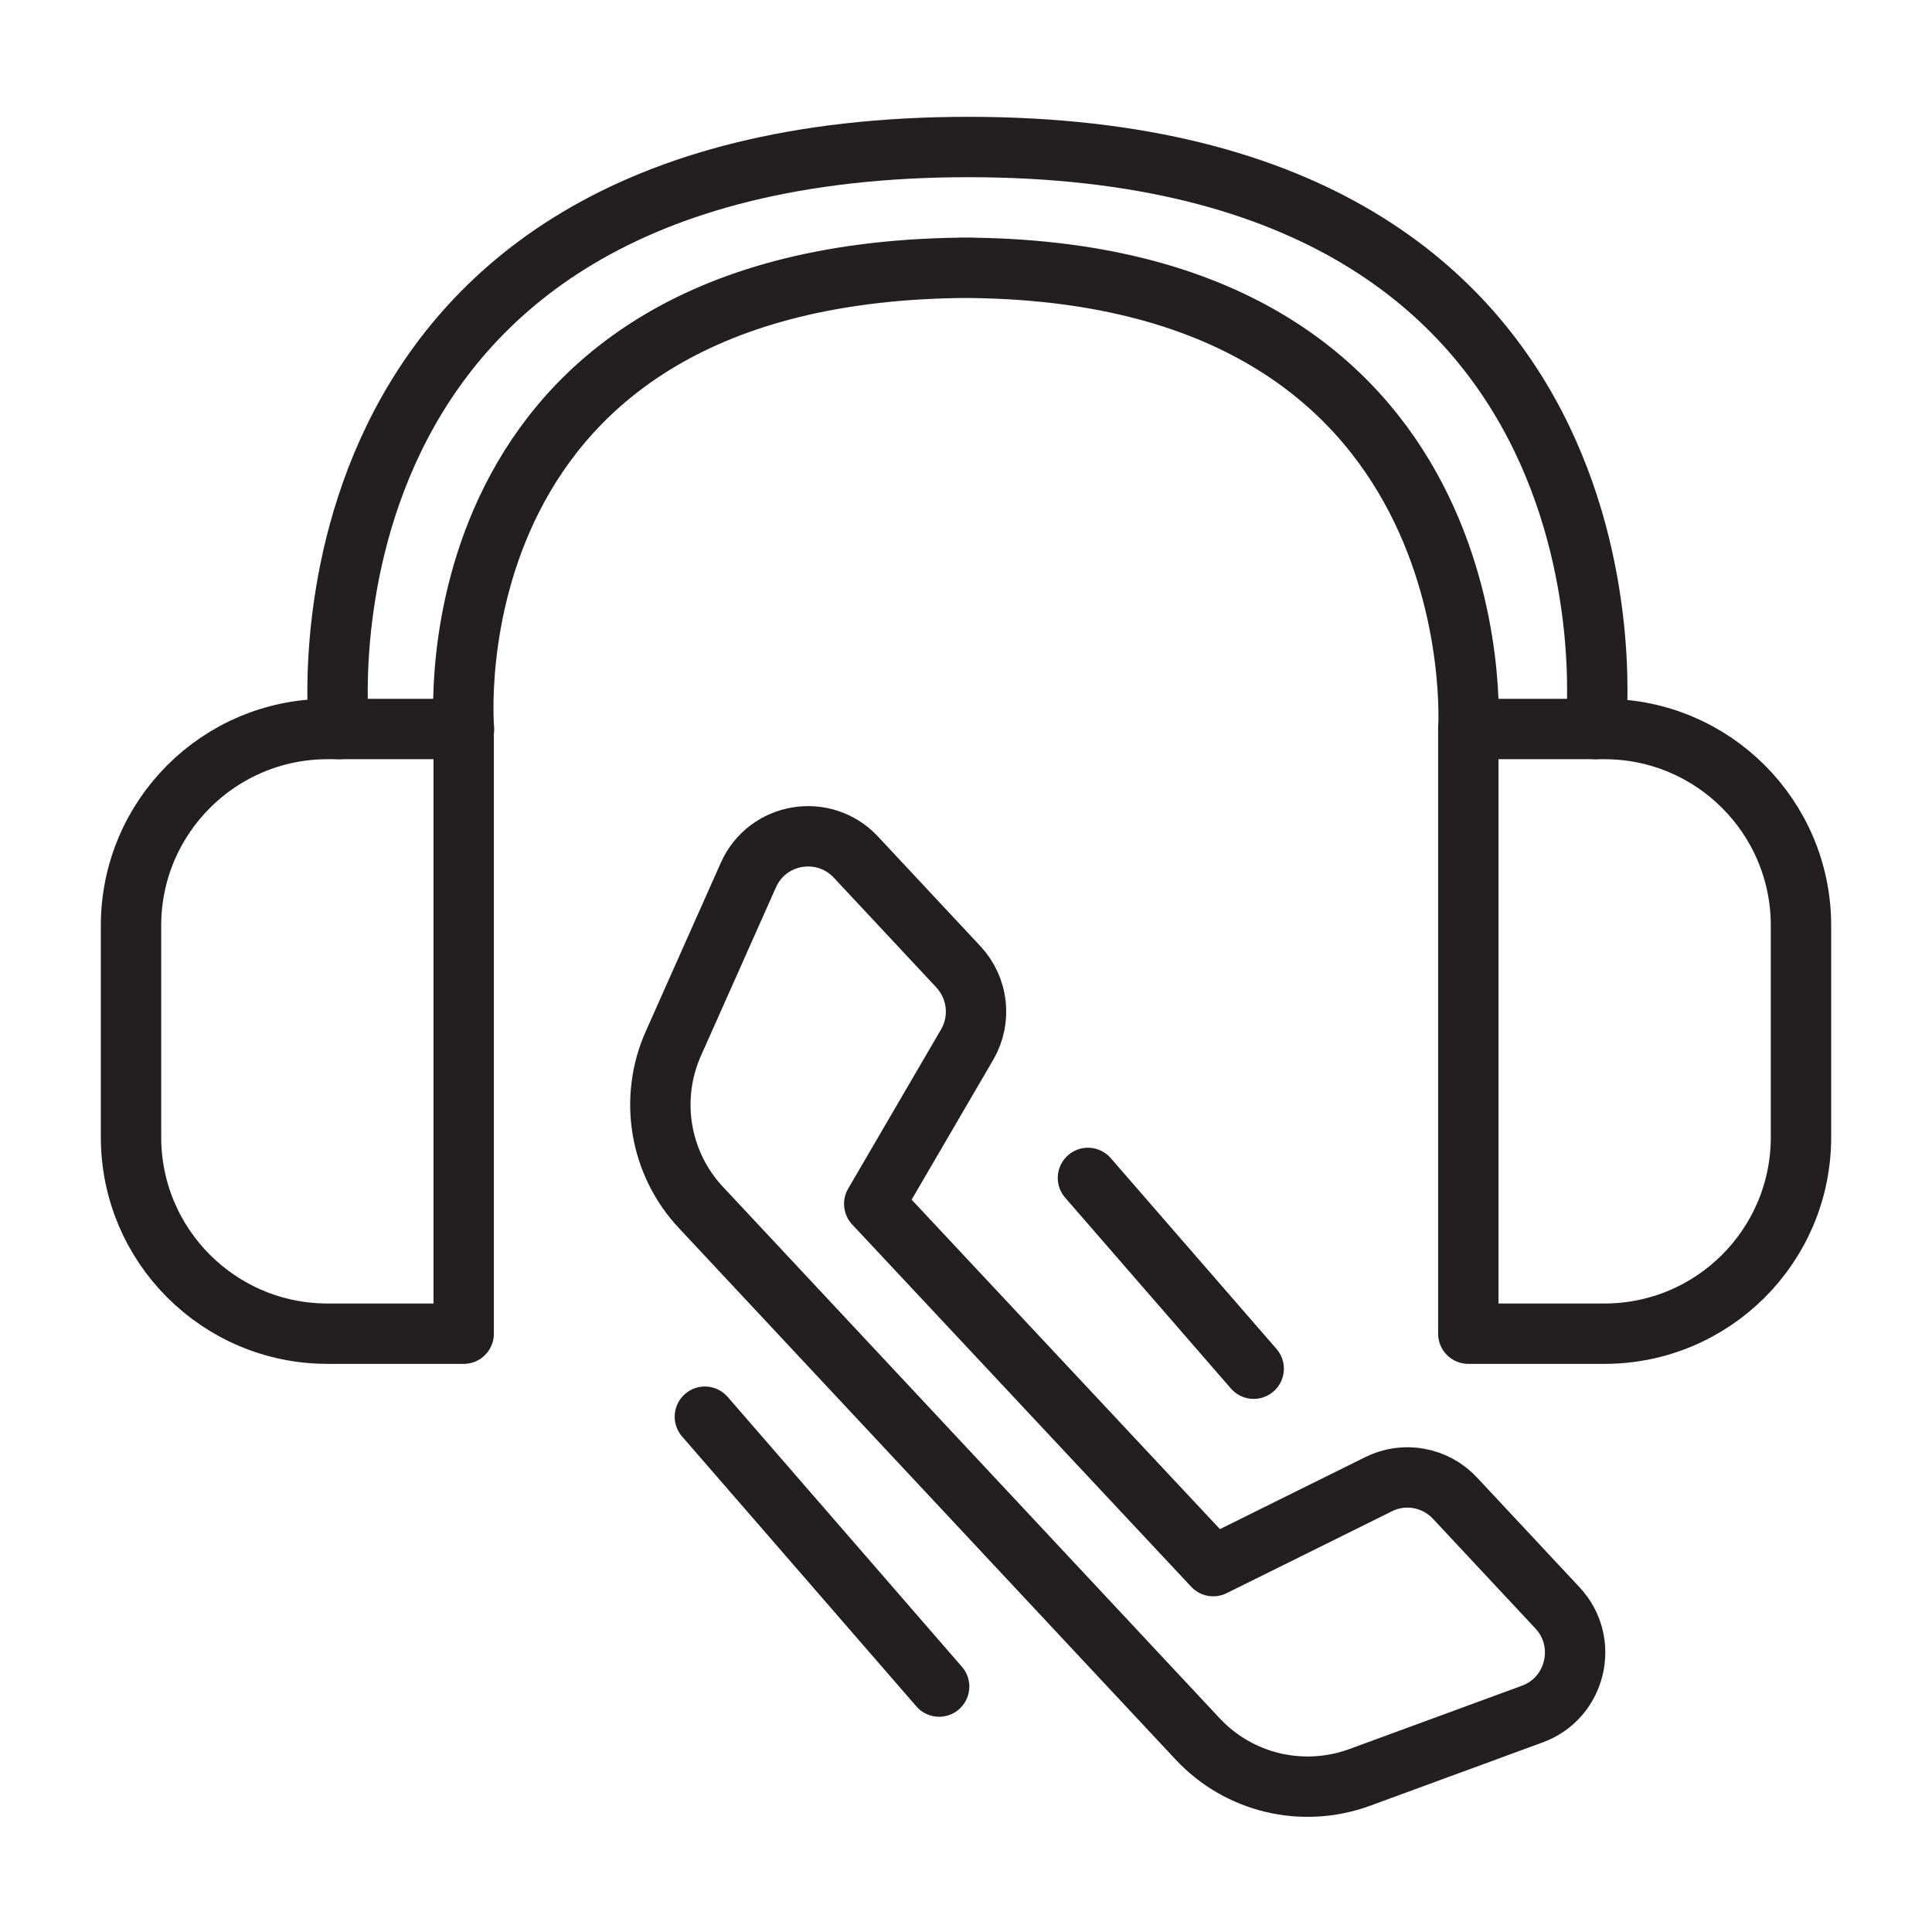
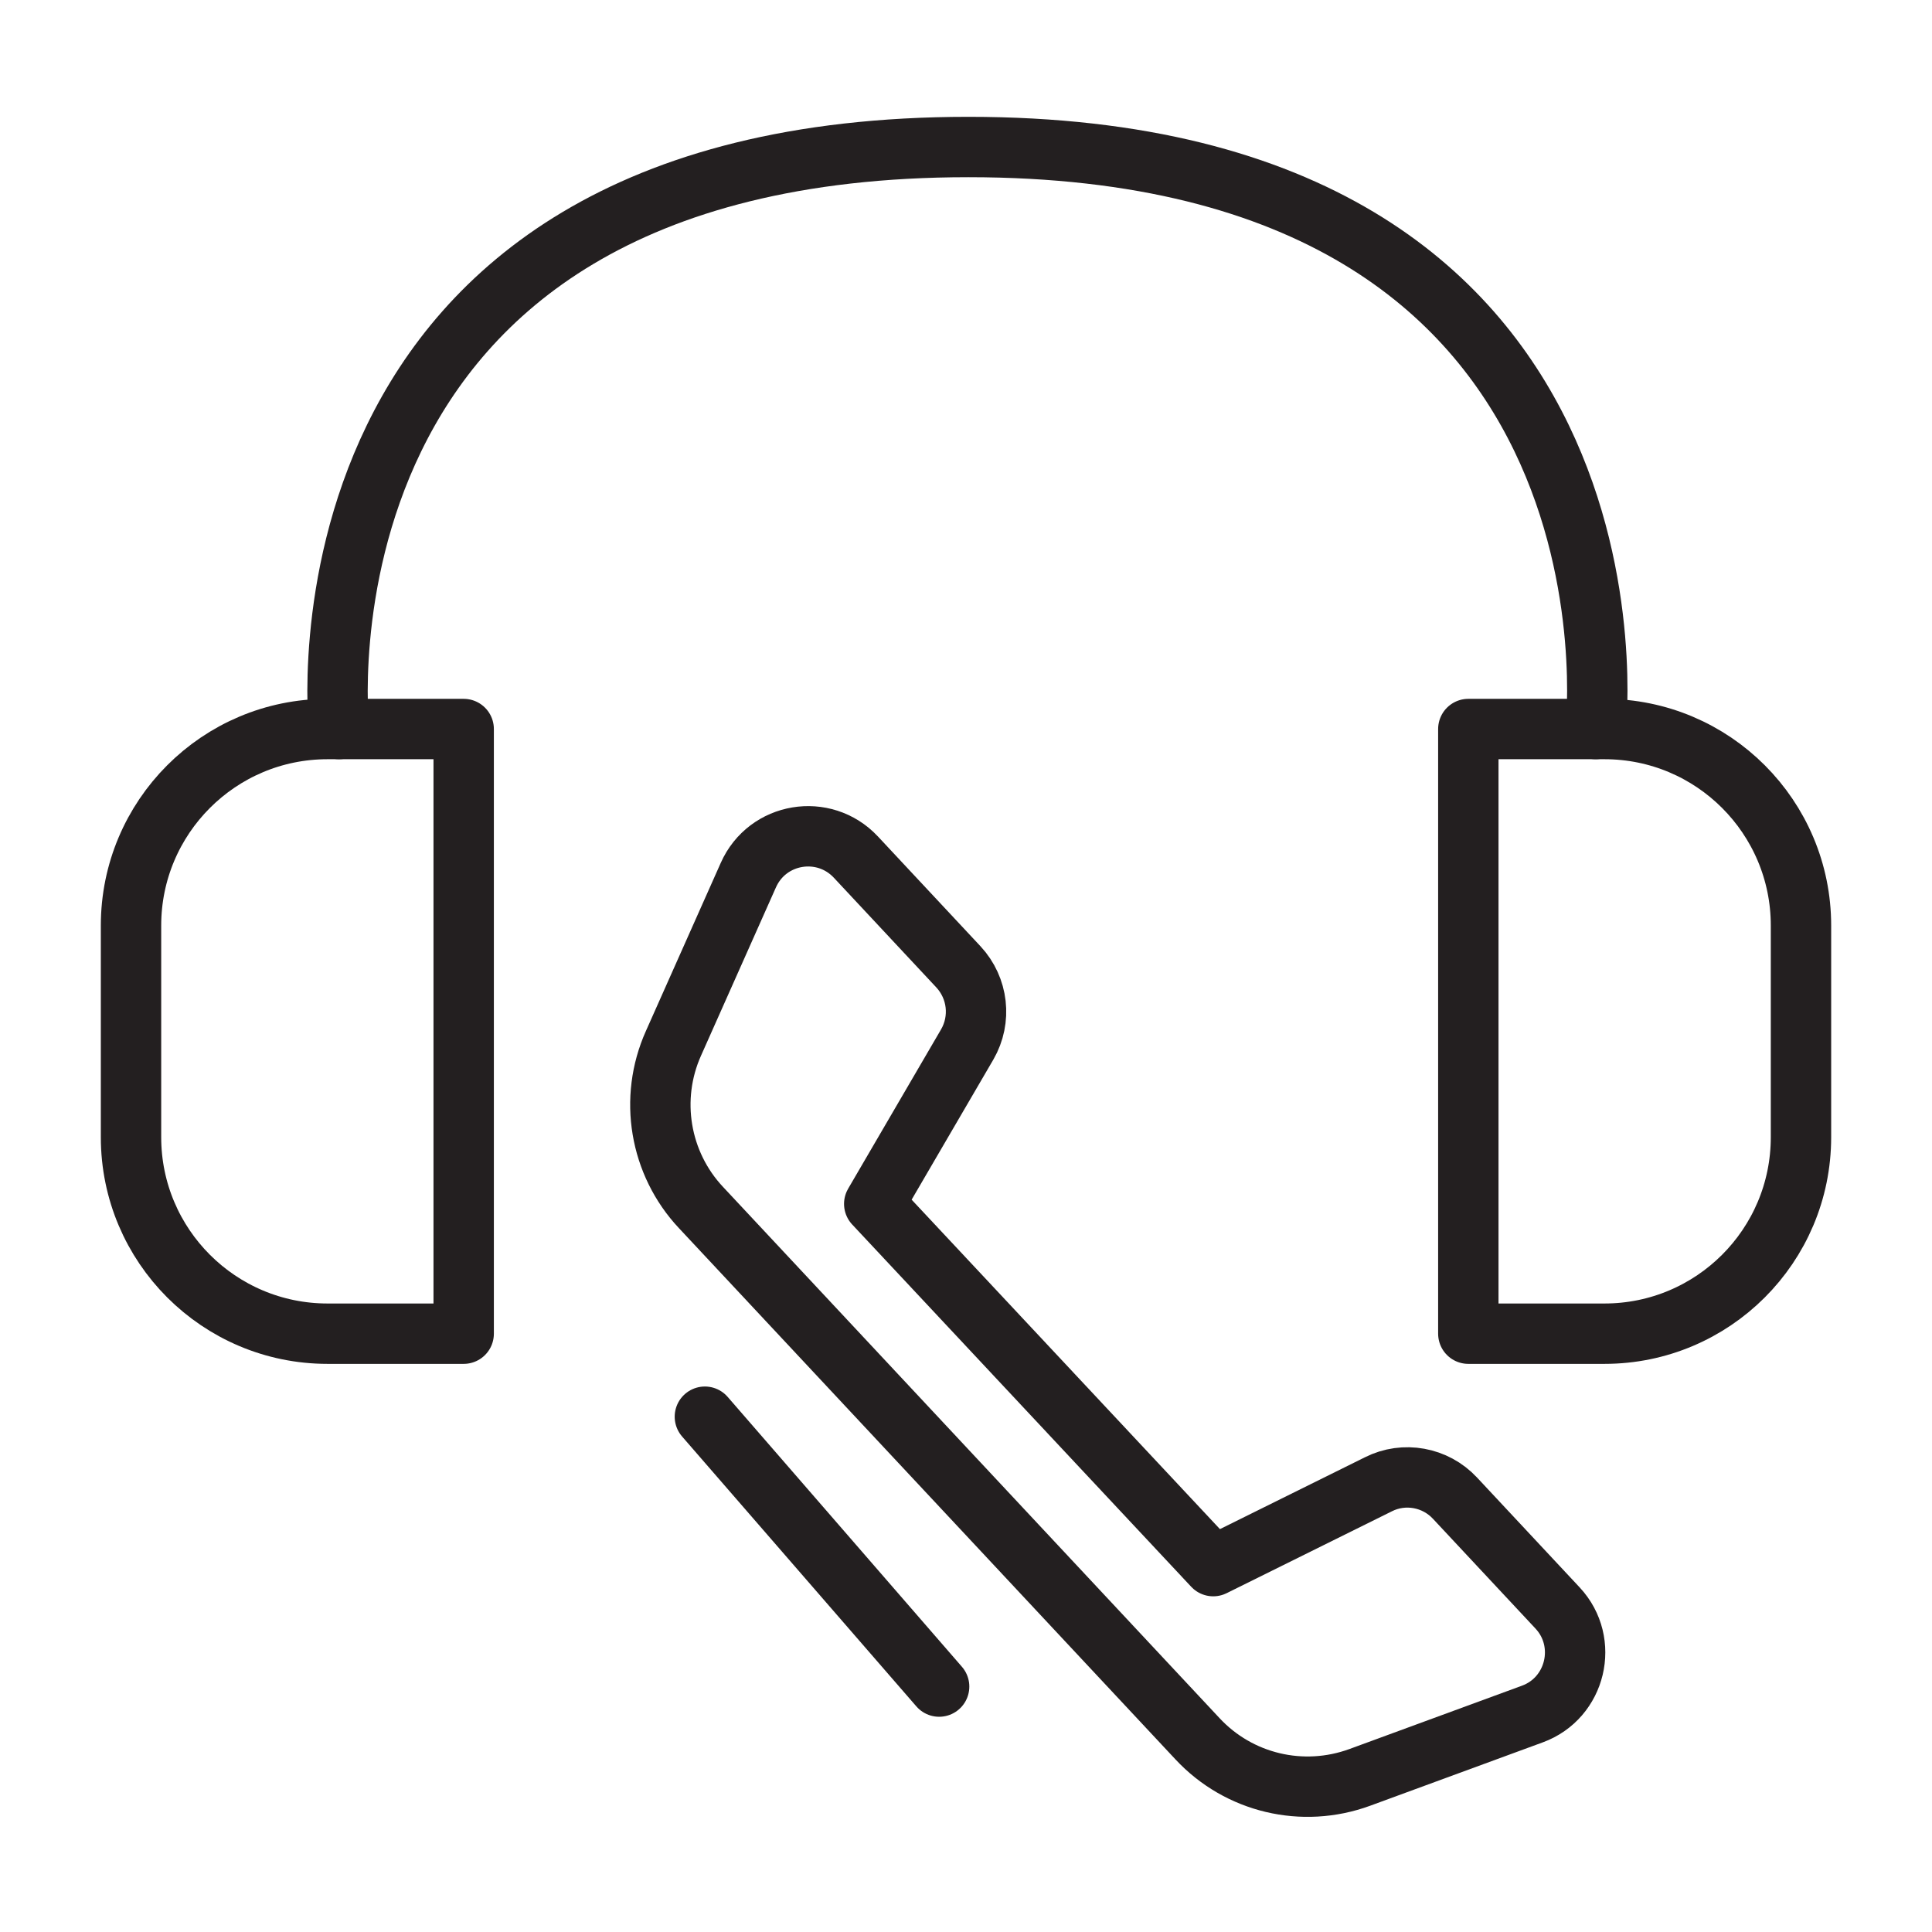
<svg xmlns="http://www.w3.org/2000/svg" id="Layer_1" viewBox="0 0 64 64">
  <g style="fill:none;stroke:#231f20;stroke-width:2;stroke-linecap:round;stroke-linejoin:round;stroke-miterlimit:10">
    <path d="m15.36 44.18h-4.51c-3.59 0-6.51-2.91-6.51-6.51v-7.01c0-3.59 2.91-6.51 6.51-6.51h4.51z" />
    <path d="m48.64 44.18h4.51c3.59 0 6.51-2.91 6.51-6.51v-7.01c0-3.59-2.91-6.51-6.51-6.51h-4.51z" />
    <path d="m52.86 24.15s2.14-19.28-20.78-19.28c-22.93 0-20.85 19.28-20.85 19.28" />
-     <path d="m48.64 24.15s1-15.28-16.84-15.28h.41c-18.2 0-16.84 15.28-16.84 15.28" />
    <path d="m39.67 57.6c1.37 1.47 3.48 1.97 5.37 1.28l5.72-2.1c1.45-.53 1.89-2.38.84-3.51l-3.4-3.64c-.65-.7-1.69-.89-2.54-.46l-5.47 2.71-11.23-12 3.08-5.28c.48-.83.36-1.87-.29-2.57l-3.4-3.64c-1.06-1.13-2.93-.82-3.56.6l-2.48 5.57c-.82 1.83-.46 3.98.91 5.44z" />
    <path d="m23.35 46.93 7.76 8.94" />
-     <path d="m36.04 39.02 5.49 6.32" />
  </g>
</svg>